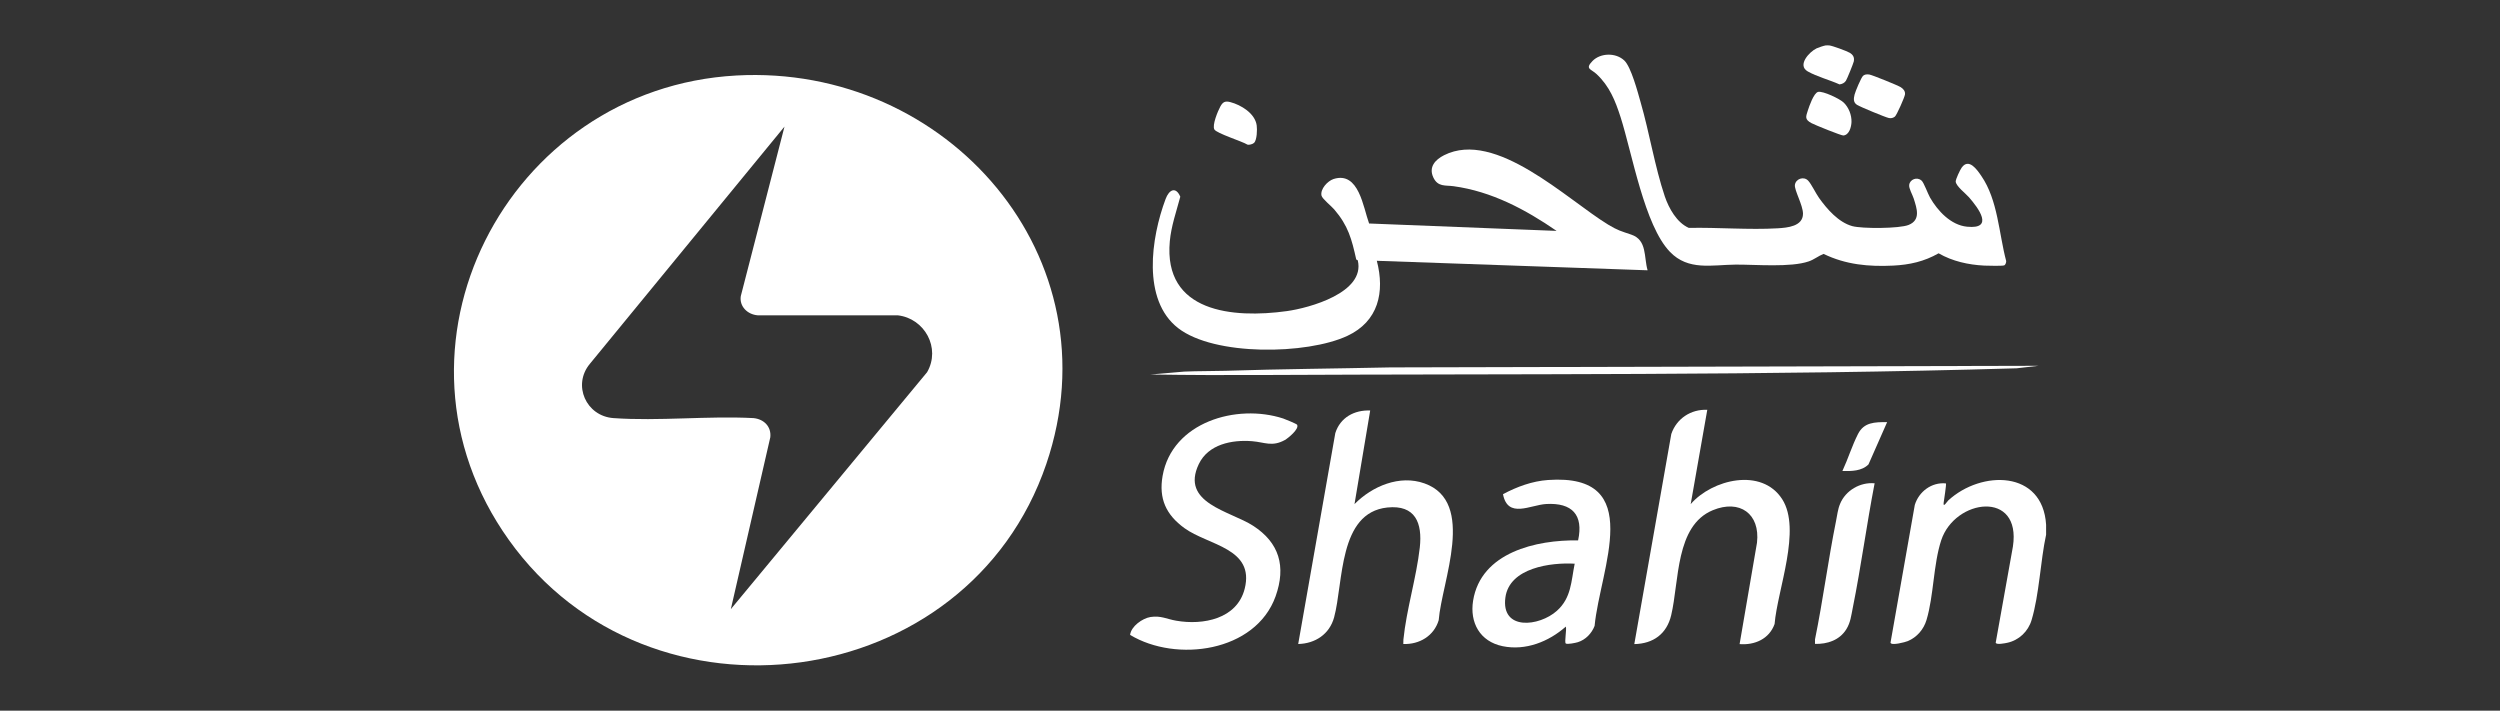
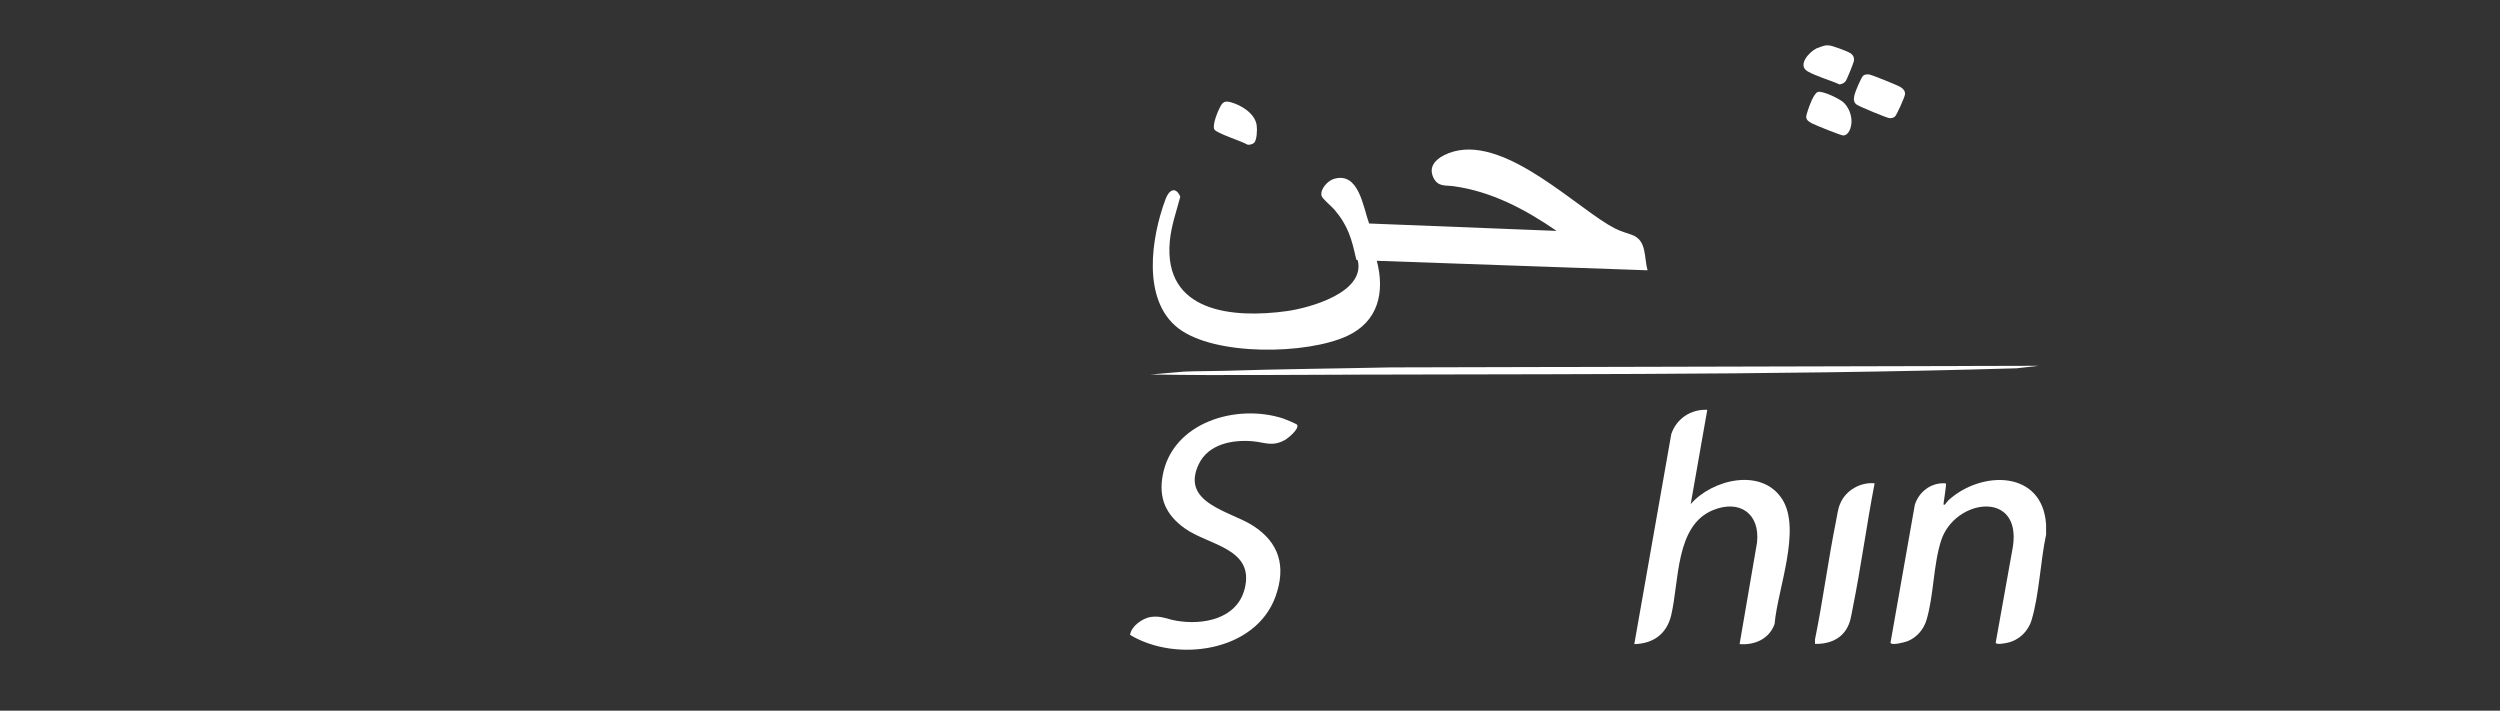
<svg xmlns="http://www.w3.org/2000/svg" id="Layer_1" data-name="Layer 1" viewBox="0 0 250 71.07">
  <rect x="0" y="0" width="250" height="71.07" fill="#333333" stroke="none" />
  <defs>
    <style> .cls-1 { fill: #fff; } </style>
  </defs>
  <path class="cls-1" d="M204.61,52.48v.99c-.57,2.63-.68,5.97-1.45,8.53-.34,1.15-1.27,2.03-2.44,2.28-.2.04-1.09.23-1.15-.01l1.72-9.61c.87-5.69-5.8-4.79-7.17-.63-.79,2.41-.74,5.54-1.47,7.97-.28.94-.96,1.73-1.87,2.11-.27.11-1.65.48-1.73.16l2.43-13.78c.41-1.33,1.68-2.29,3.11-2.15.07.07-.2,1.69-.23,1.97-.04.49.34-.15.47-.27,3.3-3.03,9.45-3.05,9.78,2.44Z" />
  <path class="cls-1" d="M182.91,4.54c.33.03,1.73.55,2.05.73.34.2.5.46.42.87-.04.2-.68,1.78-.79,1.94-.15.22-.38.33-.64.36-.97-.44-2.27-.78-3.18-1.3-1.08-.62.17-1.97.9-2.31.17-.08.74-.27.91-.29.1-.01.23,0,.33,0Z" />
-   <path class="cls-1" d="M73.63,7.55c21.09-1.16,38.03,18.18,31,38.85-7.84,23.03-39.67,27.31-53.74,7.6-13.67-19.14-.25-45.19,22.75-46.45ZM73.07,60.93l19.64-23.71c1.39-2.41-.24-5.39-2.95-5.69h-14c-1-.08-1.84-.88-1.68-1.92l4.37-16.95-19.46,23.72c-1.77,2.12-.38,5.24,2.36,5.43,4.53.32,9.43-.24,14,0,1.04.1,1.8.85,1.68,1.92l-3.95,17.2Z" />
  <path class="cls-1" d="M137.68,26.07c.82,3.15.16,6.07-2.95,7.52-4.03,1.88-13.29,2.04-16.92-.78s-2.7-9.04-1.25-12.91c.34-.92,1.01-1.29,1.47-.23-.39,1.47-.91,2.93-1.05,4.46-.65,7.11,6.3,7.73,11.71,6.98,2.24-.31,7.85-1.85,7.09-5.06-.01-.06-.14-.05-.16-.12-.45-2.02-.8-3.36-2.2-4.99-.27-.32-1.2-1.06-1.27-1.38-.14-.65.6-1.46,1.21-1.66,2.53-.8,2.96,2.85,3.55,4.45l18.75.74c-3.12-2.15-6.51-3.95-10.31-4.47-.82-.11-1.57.09-2.02-.88-.48-1.04.19-1.77,1.08-2.22,5.15-2.59,12.27,4.42,16.4,6.94.98.59,1.28.65,2.31,1,1.61.54,1.25,2.24,1.64,3.57l-27.07-.95Z" />
-   <path class="cls-1" d="M192.16,18.06c.23.21.62,1.3.84,1.69.76,1.33,2.08,2.76,3.7,2.92,2.75.28,1.14-1.86.2-2.94-.32-.37-1.31-1.12-1.33-1.58,0-.24.44-1.17.6-1.39.71-.99,1.53.2,1.96.83,1.67,2.43,1.75,5.74,2.49,8.52,0,.15-.07.38-.21.43-.22.07-1.64.03-1.98.02-1.59-.08-3.18-.43-4.57-1.23-1.43.82-2.9,1.15-4.54,1.23-2.45.12-4.74-.09-6.96-1.17-.52.2-.95.57-1.49.75-1.8.62-5.28.31-7.3.32-2.37.02-4.74.64-6.58-1.28-2.55-2.65-3.77-9.83-4.93-13.46-.53-1.65-1.11-3.1-2.4-4.31-.54-.51-1.2-.5-.41-1.31s2.32-.86,3.18-.05c.68.64,1.35,3.18,1.63,4.17.88,3.04,1.43,6.48,2.42,9.42.41,1.2,1.2,2.62,2.4,3.15,2.92-.06,6.01.21,8.91.04.95-.06,2.5-.19,2.51-1.45,0-.86-.88-2.37-.81-2.89.08-.6.88-.9,1.33-.42.32.34.76,1.27,1.09,1.73.8,1.12,1.94,2.43,3.31,2.81.96.27,4.74.26,5.65-.12,1.22-.5.82-1.63.5-2.64-.12-.38-.5-1.01-.45-1.36.07-.56.79-.83,1.22-.44Z" />
  <path class="cls-1" d="M170.73,40.97l-1.66,9.44c2.14-2.47,7.1-3.69,9.15-.49,1.95,3.05-.48,9.06-.76,12.48-.53,1.49-1.98,2.13-3.5,2.01l1.74-10.14c.33-2.9-1.73-4.36-4.42-3.25-3.75,1.55-3.35,7.09-4.16,10.5-.44,1.86-1.78,2.85-3.69,2.89l3.7-21.01c.52-1.54,1.96-2.49,3.59-2.42Z" />
-   <path class="cls-1" d="M137.02,41.05l-1.57,9.36c1.77-1.79,4.51-2.96,7-2.07,5.2,1.86,1.72,9.83,1.42,13.68-.47,1.57-1.93,2.44-3.54,2.38,0-.15,0-.3.01-.44.3-3,1.3-6.19,1.64-9.21.27-2.45-.44-4.29-3.25-4-4.9.52-4.37,7.48-5.32,10.99-.46,1.68-1.89,2.62-3.59,2.66l3.71-21.09c.49-1.56,1.91-2.33,3.5-2.26Z" />
  <path class="cls-1" d="M129.71,42.48c.24.41-.9,1.34-1.22,1.52-1.29.71-2.02.22-3.28.12-2.01-.16-4.38.3-5.33,2.29-1.87,3.91,3.14,4.69,5.42,6.16,2.64,1.7,3.32,4.08,2.26,7.06-2,5.58-9.93,6.65-14.55,3.86.1-.86,1.23-1.66,2.04-1.79,1.04-.16,1.63.21,2.57.37,2.68.47,6.09-.17,6.85-3.2,1.02-4.07-3.65-4.33-6.03-6.06-1.83-1.33-2.58-2.94-2.18-5.22.94-5.37,7.4-7.26,12.06-5.74.2.07,1.34.53,1.4.63Z" />
-   <path class="cls-1" d="M156.57,62.67c-1.7,1.5-4.01,2.42-6.3,1.95s-3.31-2.37-2.96-4.55c.78-4.84,6.33-6.1,10.5-6.03.56-2.57-.61-3.78-3.18-3.64-1.6.09-3.85,1.5-4.33-.98,1.37-.74,2.93-1.31,4.5-1.42,9.87-.7,5.2,8.91,4.66,14.59-.29.75-.9,1.39-1.68,1.63-.22.07-1.05.24-1.2.13-.16-.11.11-1.4,0-1.7ZM157.48,56.37c-2.39-.14-6.53.4-6.94,3.37-.46,3.36,3.39,2.92,5.15,1.34,1.45-1.3,1.42-2.94,1.78-4.72Z" />
  <path class="cls-1" d="M203.86,36.58l-2.2.25c-25.03.74-50.14.54-75.21.67-3.8.02-7.6.01-11.39-.05l3.36-.29c1.38-.06,2.76-.04,4.14-.08,5.49-.18,10.99-.22,16.48-.34l64.82-.16Z" />
  <path class="cls-1" d="M187.46,48.34c-.8,4.13-1.35,8.31-2.18,12.43-.16.78-.22,1.47-.65,2.16-.68,1.09-1.89,1.49-3.13,1.46v-.45c.8-3.92,1.31-7.9,2.1-11.82.12-.58.18-1.2.41-1.74.55-1.34,2.02-2.19,3.46-2.05Z" />
  <path class="cls-1" d="M186.53,7.46c.13-.03.25-.03.39-.01.26.03,2.85,1.08,3.14,1.26.26.16.48.4.44.73-.03.27-.83,2.08-1.01,2.22s-.38.19-.61.14c-.34-.07-2.85-1.11-3.17-1.31-.4-.25-.35-.63-.25-1.04.07-.29.67-1.74.86-1.88.07-.05.14-.09.22-.11Z" />
  <path class="cls-1" d="M181.81,9.19c.49-.11,2.17.69,2.55,1.06.51.48.81,1.25.79,1.95-.02.49-.22,1.29-.81,1.35-.2.02-2.87-1.06-3.2-1.24-.68-.37-.56-.63-.36-1.25.14-.44.6-1.77,1.03-1.87Z" />
  <path class="cls-1" d="M125.4,14.29c-.12.12-.49.23-.66.17-.53-.33-3.07-1.12-3.3-1.51-.25-.42.35-1.86.6-2.31s.48-.56.99-.43c1.07.28,2.48,1.13,2.64,2.33.06.41.03,1.45-.26,1.75Z" />
-   <path class="cls-1" d="M188.71,42.22l-1.86,4.22c-.68.68-1.71.68-2.61.66.56-1.2.96-2.52,1.56-3.7s1.66-1.19,2.91-1.19Z" />
</svg>